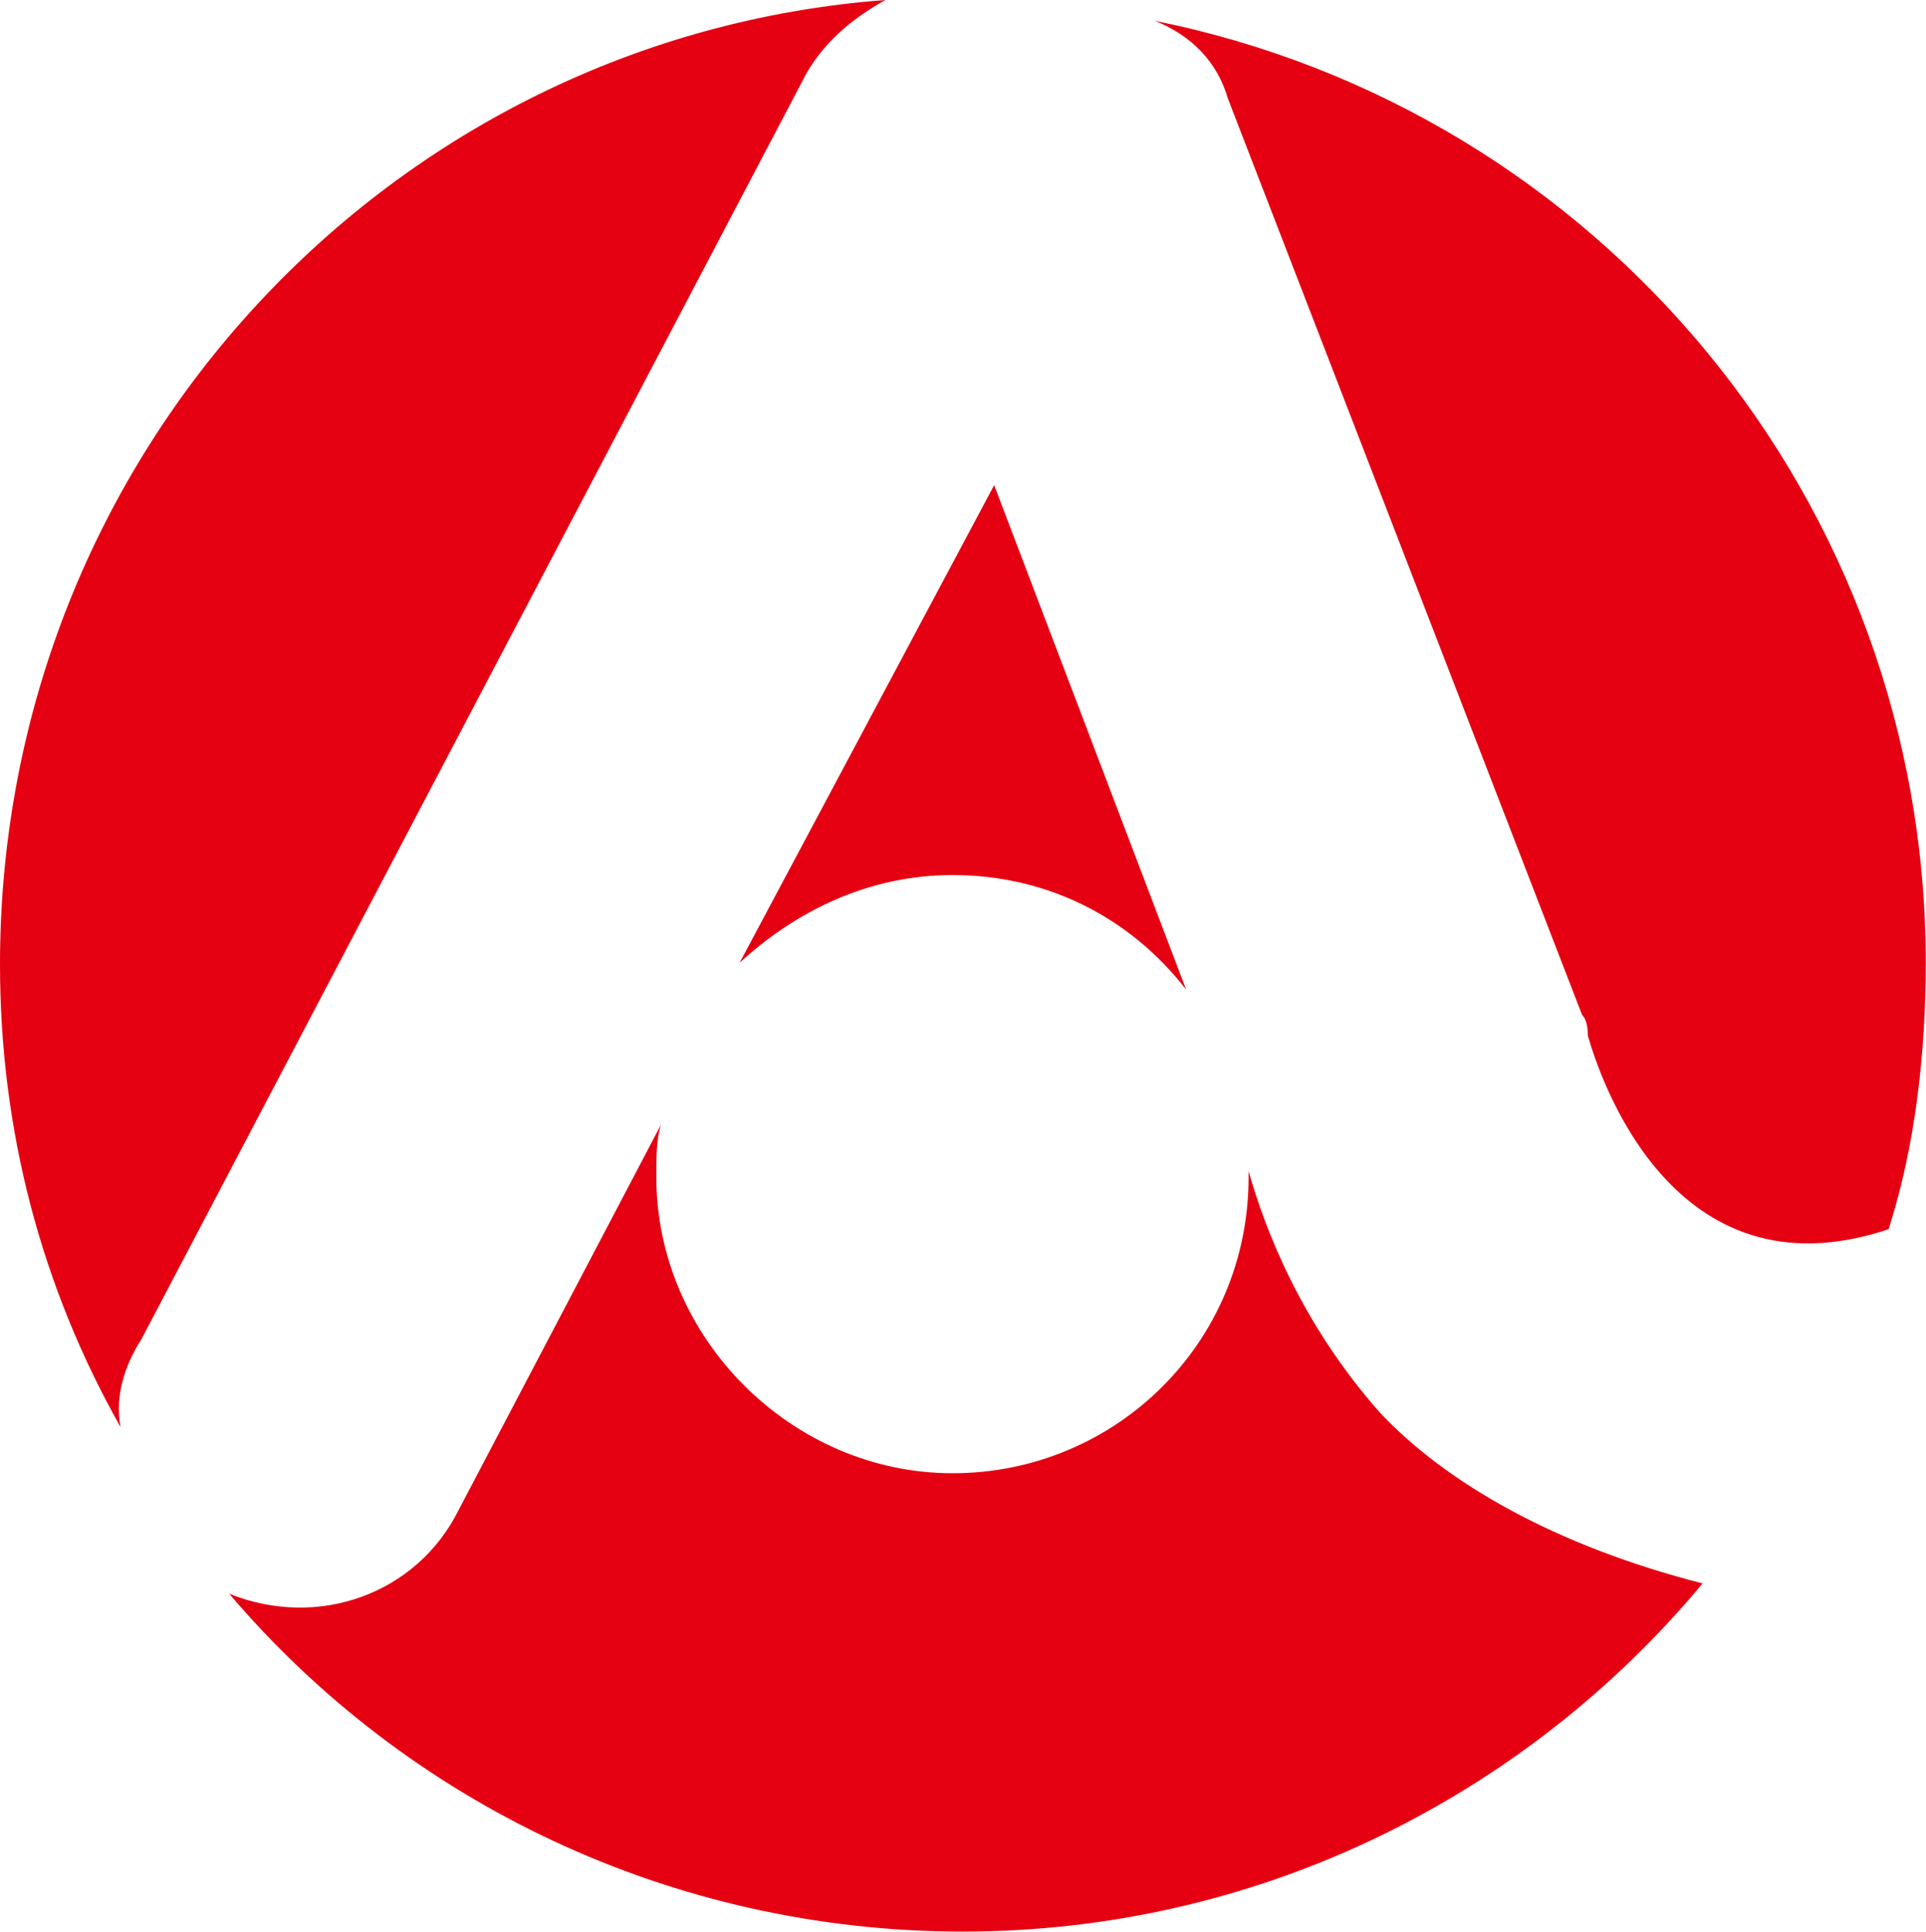
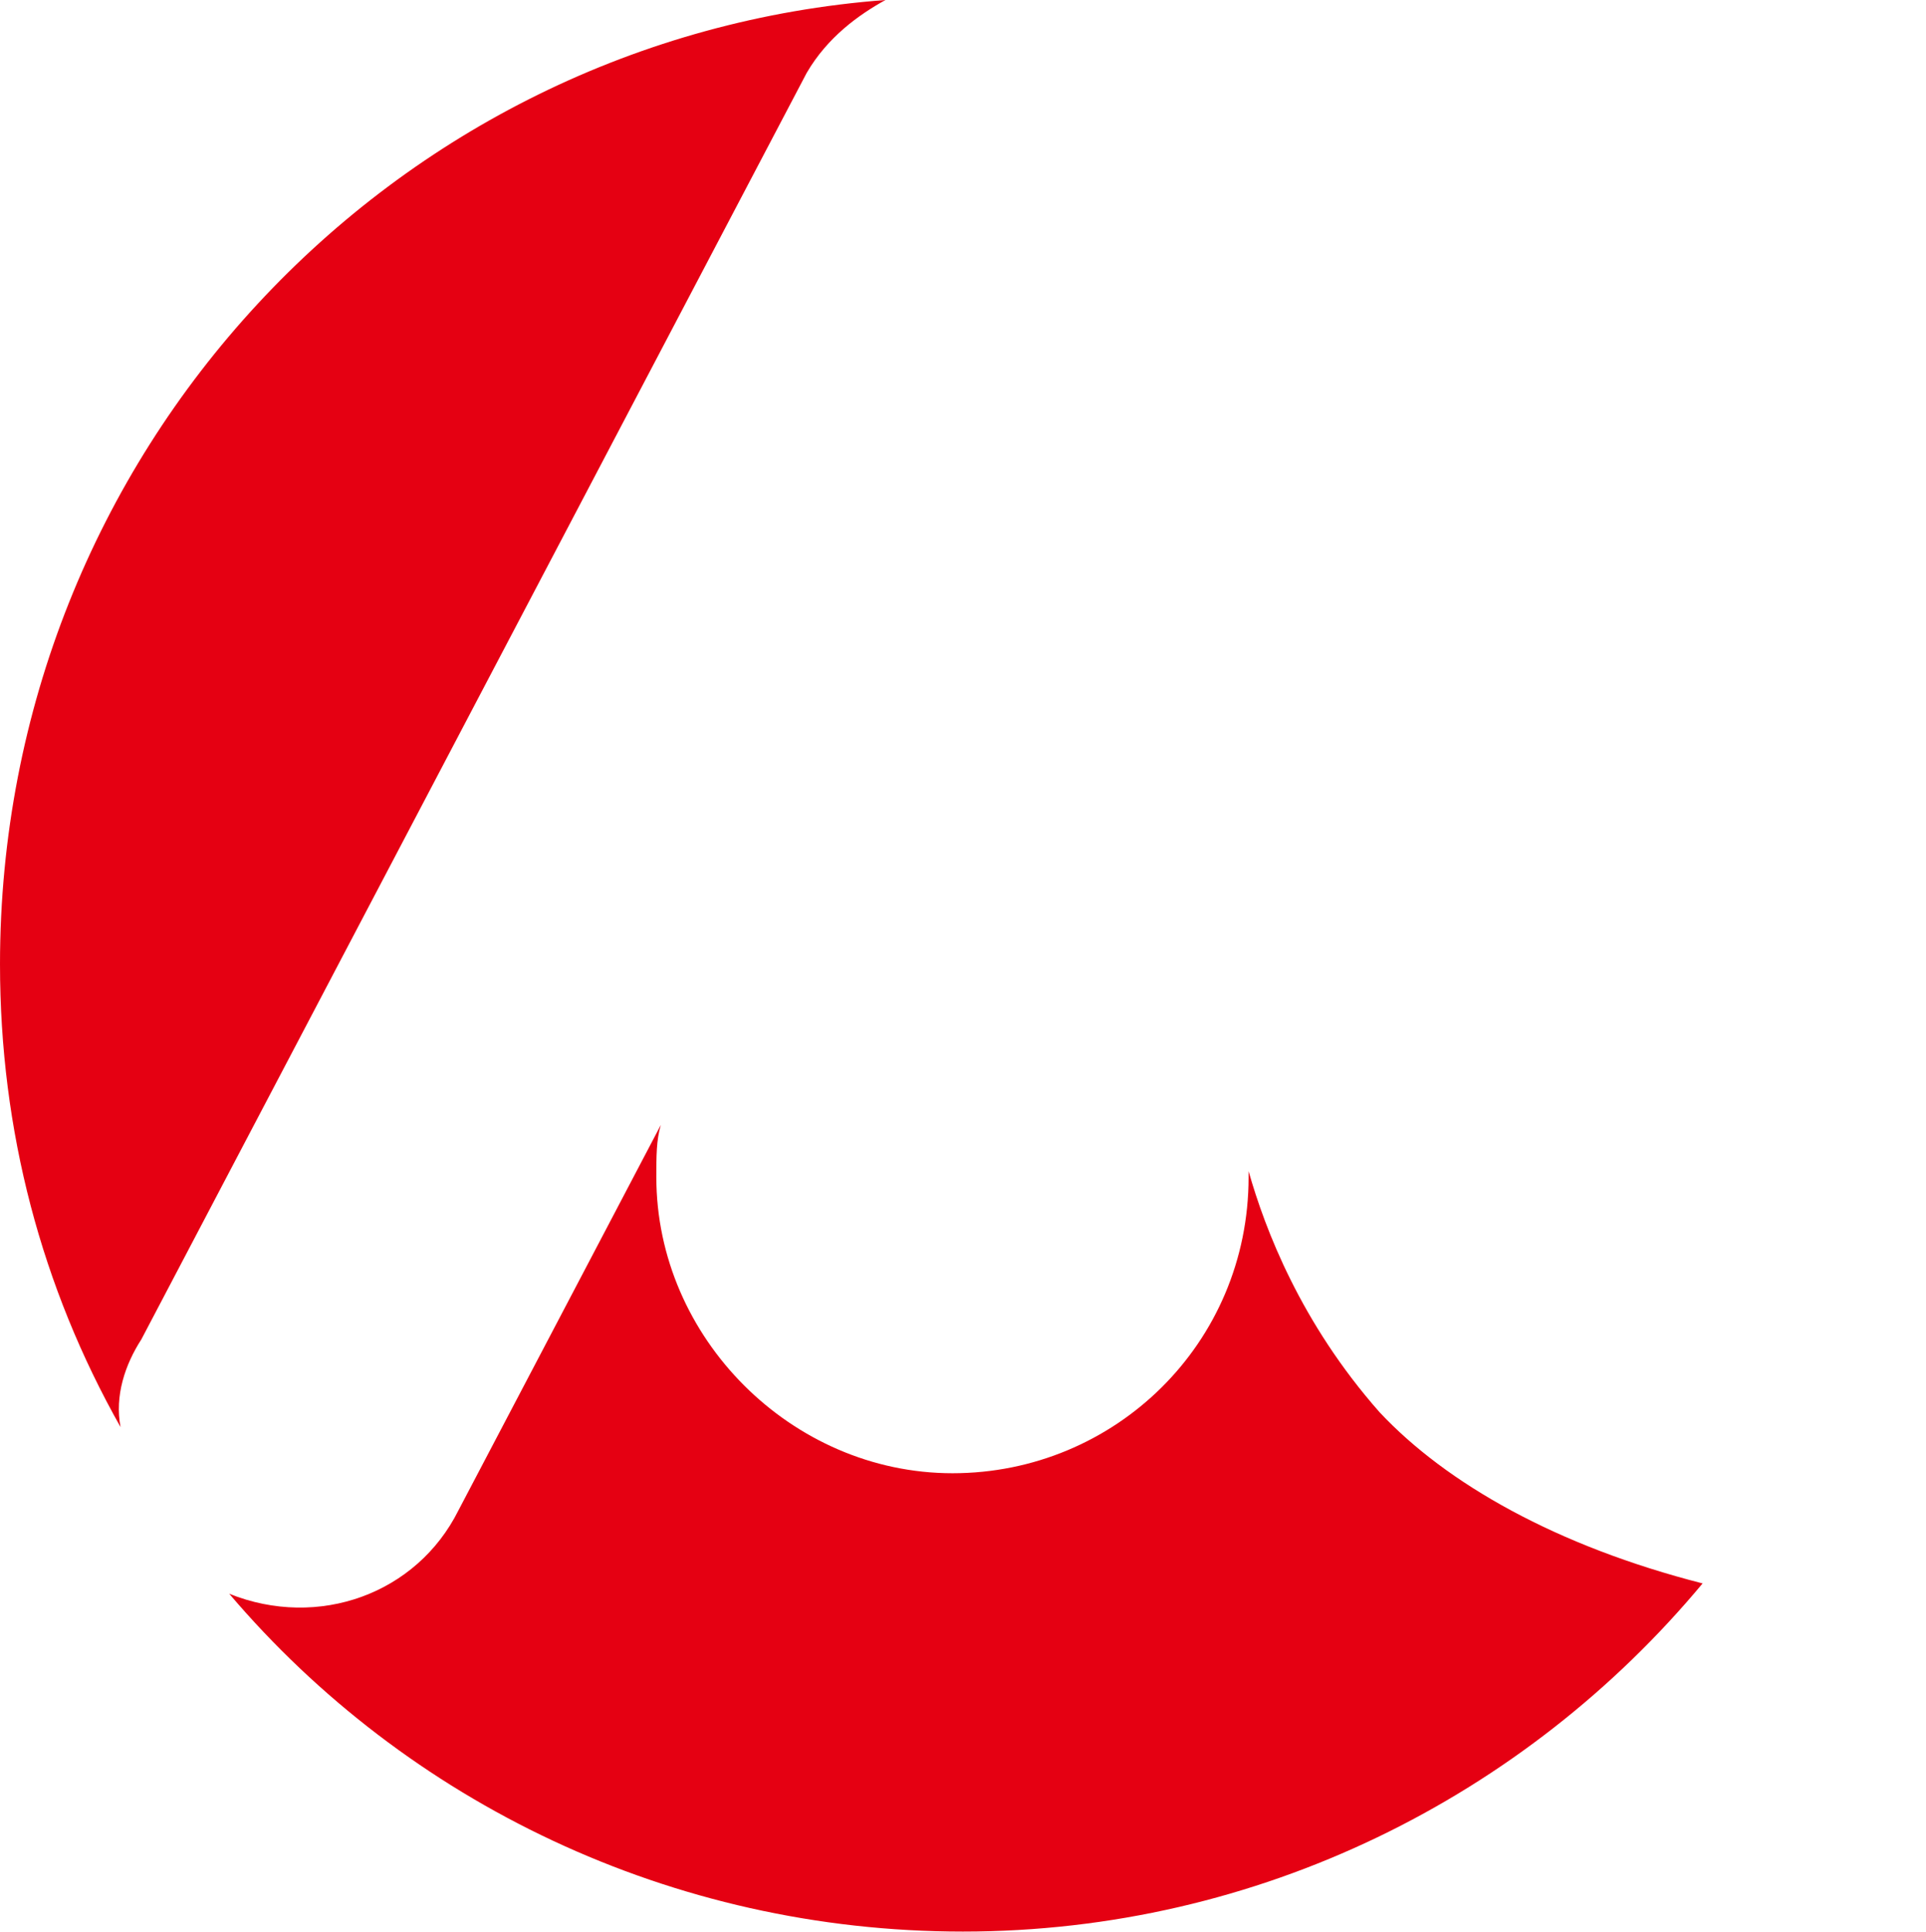
<svg xmlns="http://www.w3.org/2000/svg" version="1.2" viewBox="0 0 1545 1550" width="1545" height="1550">
  <style>.a{fill:#e50012}</style>
-   <path class="a" d="m764.1 702c75.2 0 142 33.4 187.4 91.9l-154-404.7-204.2 383.2c45.4-41.8 103.9-70.4 170.8-70.4z" />
-   <path class="a" d="m984.9 78.8l284.2 735.4c4.7 4.8 4.7 13.1 4.7 21.5v-4.8c8.4 29.9 66.9 213.7 241.2 155.2 21.5-66.8 29.8-142.1 29.8-213.7 0-371.3-262.6-684.1-618.4-755.7 29.9 12 50.2 33.4 58.5 62.1z" />
  <path class="a" d="m1106.7 1133c-63.3-71.7-91.9-146.9-105.1-193.4v4.7c0 133.7-107.4 237.6-237.5 237.6-129 0-237.6-108.6-237.6-237.6 0-16.7 0-29.8 3.6-41.8l-162.4 309.3c-33.4 66.8-112.2 95.5-183.8 66.8 142 167.1 354.5 271 588.5 271 237.6 0 451.3-108.6 593.4-279.3-117-29.9-205.4-80-259.1-137.3z" />
  <path class="a" d="m113.4 1074.5l533.7-1016c16.7-28.7 41.7-46.6 63.2-58.5-396.3 29.8-710.3 362.9-710.3 773.6 0 133.7 33.4 259.1 96.7 371.3-4.8-25.1 3.6-50.1 16.7-70.4z" />
</svg>